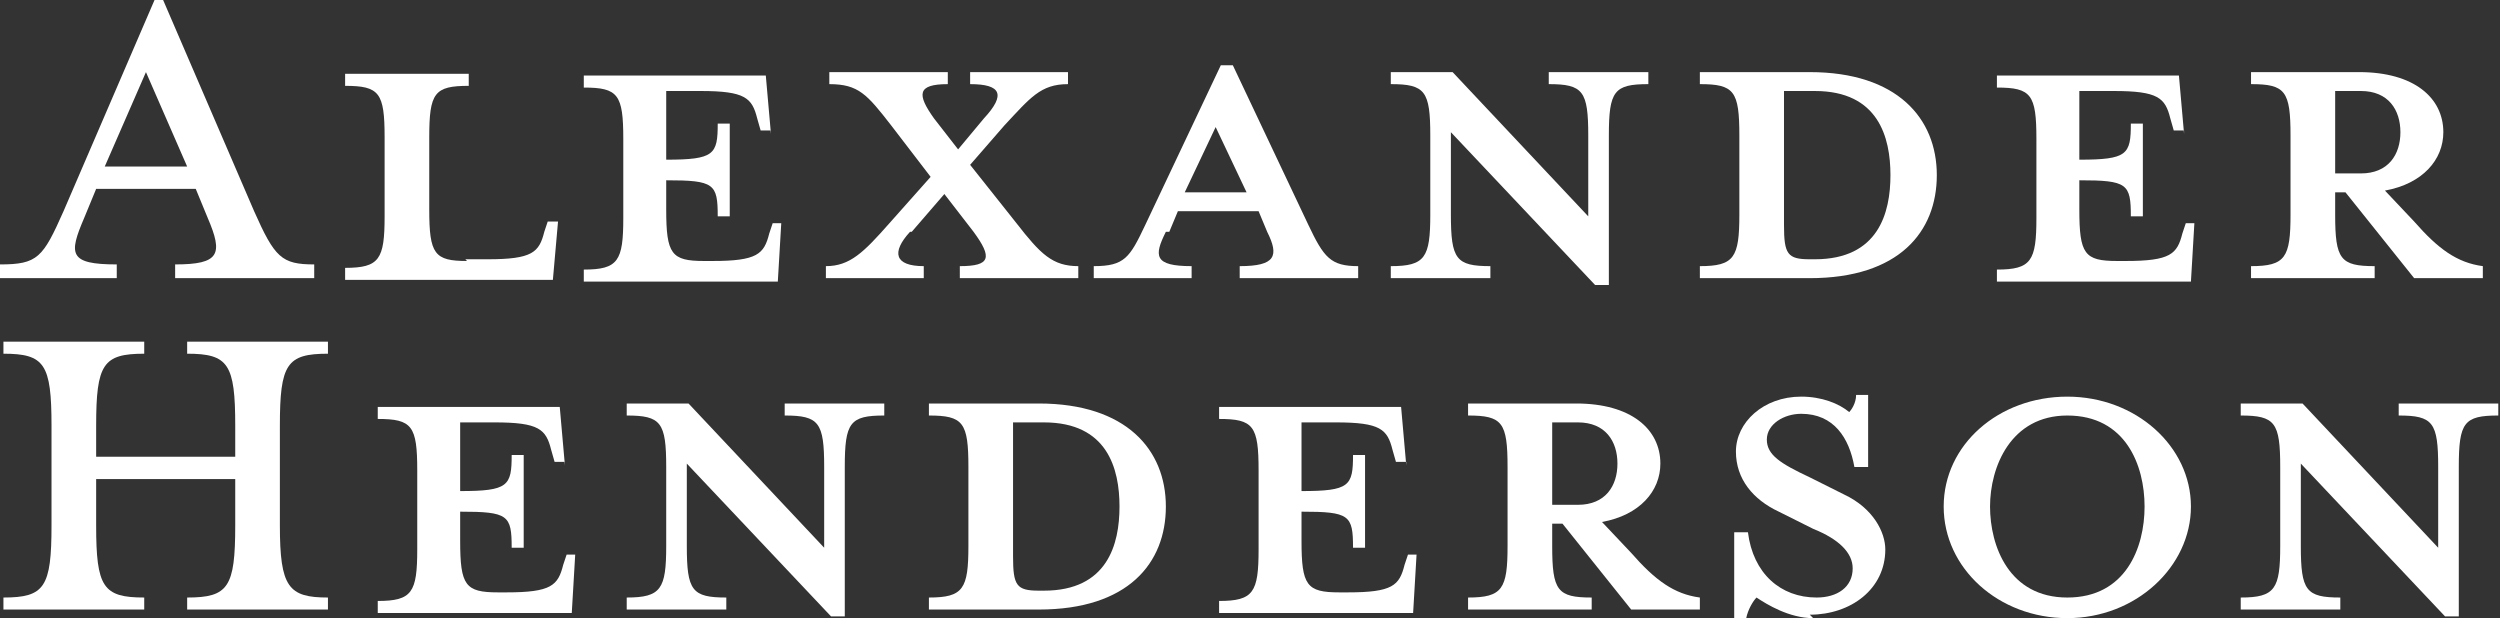
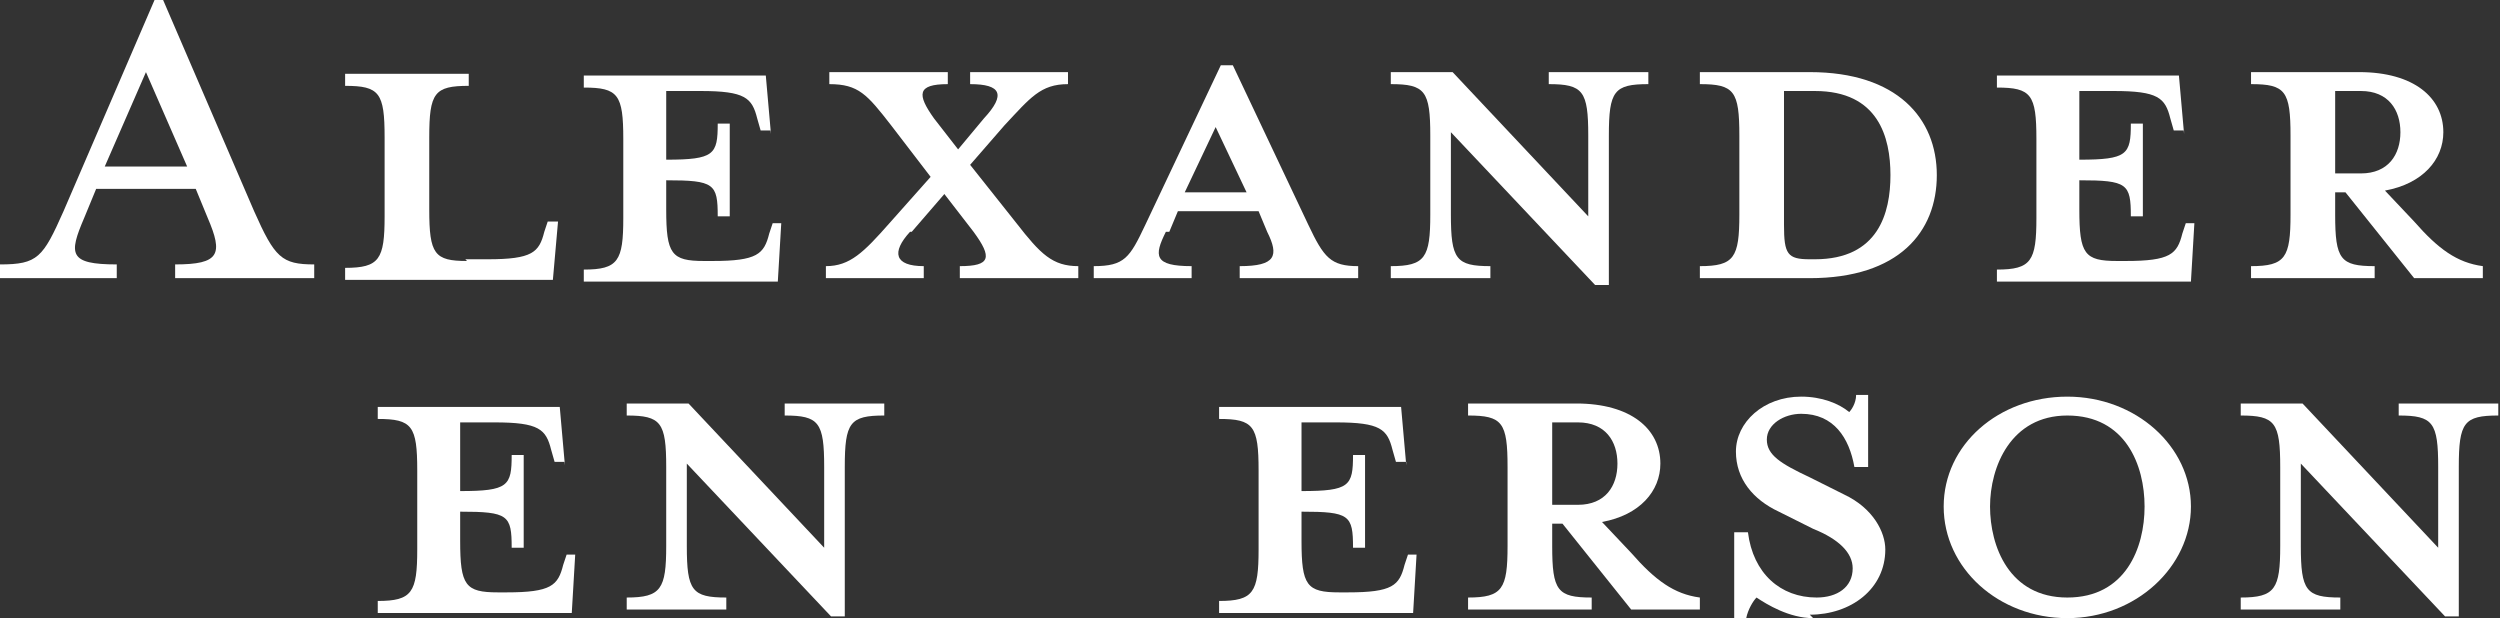
<svg xmlns="http://www.w3.org/2000/svg" id="Layer_2" viewBox="0 0 14.56 3.6">
  <rect x="0" y="0" width="14.56" height="3.6" fill="#333333" stroke="none" />
  <defs>
    <style>.cls-1{fill:#fff;}</style>
  </defs>
  <g id="Layer_3">
    <g>
      <g>
        <path class="cls-1" d="M.49,1.27c-.09,.21-.09,.27,.19,.27v.08H0v-.08c.22,0,.25-.04,.37-.31L.9,0h.05l.53,1.23c.12,.27,.16,.31,.35,.31v.08h-.81v-.08c.26,0,.28-.06,.19-.27l-.07-.17H.56l-.07,.17ZM.85,.42l-.24,.55h.48l-.24-.55Z" />
        <path class="cls-1" d="M2.71,1.51h.13c.26,0,.3-.04,.33-.16l.02-.06h.06l-.03,.34h-1.21v-.07c.2,0,.23-.05,.23-.3v-.46c0-.26-.03-.3-.23-.3v-.07h.72v.07c-.2,0-.23,.04-.23,.3v.42c0,.26,.03,.3,.22,.3Z" />
        <path class="cls-1" d="M4.49,.76h-.06l-.02-.07c-.03-.12-.07-.16-.33-.16h-.2v.4c.28,0,.3-.03,.3-.21h.07v.54h-.07c0-.19-.02-.21-.3-.21v.17c0,.26,.03,.3,.22,.3h.05c.26,0,.3-.04,.33-.16l.02-.06h.05l-.02,.34h-1.13v-.07c.2,0,.23-.05,.23-.3v-.46c0-.26-.03-.3-.23-.3v-.07h1.06l.03,.34Z" />
        <path class="cls-1" d="M5.3,1.35c-.11,.12-.09,.2,.08,.2v.07h-.57v-.07c.14,0,.22-.08,.37-.25l.24-.27-.23-.3c-.14-.18-.19-.24-.36-.24v-.07h.69v.07c-.18,0-.18,.06-.08,.2l.14,.18,.15-.18c.13-.14,.1-.2-.08-.2v-.07h.57v.07c-.16,0-.22,.08-.37,.24l-.2,.23,.27,.34c.14,.18,.21,.25,.36,.25v.07h-.69v-.07c.18,0,.19-.05,.08-.2l-.17-.22-.19,.22Z" />
        <path class="cls-1" d="M6.79,1.35c-.07,.14-.07,.2,.15,.2v.07h-.57v-.07c.18,0,.21-.05,.3-.24l.44-.93h.07l.44,.93c.09,.19,.13,.24,.29,.24v.07h-.69v-.07c.21,0,.23-.06,.16-.2l-.05-.12h-.47l-.05,.12Zm.29-.61l-.18,.38h.36l-.18-.38Z" />
        <path class="cls-1" d="M9.37,.79v.87h-.08l-.84-.89v.48c0,.26,.03,.3,.23,.3v.07h-.58v-.07c.2,0,.23-.05,.23-.3v-.46c0-.26-.03-.3-.23-.3v-.07h.36l.79,.84v-.47c0-.26-.03-.3-.23-.3v-.07h.58v.07c-.2,0-.23,.04-.23,.3Z" />
        <path class="cls-1" d="M9.9,1.55c.2,0,.23-.05,.23-.3v-.46c0-.26-.03-.3-.23-.3v-.07h.64c.51,0,.74,.27,.74,.6s-.22,.6-.74,.6h-.64v-.07Zm.66-1.02h-.17v.78c0,.17,.02,.2,.15,.2h.03c.37,0,.44-.27,.44-.49s-.07-.49-.44-.49Z" />
        <path class="cls-1" d="M12.72,.76h-.06l-.02-.07c-.03-.12-.07-.16-.33-.16h-.2v.4c.28,0,.3-.03,.3-.21h.07v.54h-.07c0-.19-.02-.21-.3-.21v.17c0,.26,.03,.3,.22,.3h.05c.26,0,.3-.04,.33-.16l.02-.06h.05l-.02,.34h-1.13v-.07c.2,0,.23-.05,.23-.3v-.46c0-.26-.03-.3-.23-.3v-.07h1.06l.03,.34Z" />
        <path class="cls-1" d="M13.6,1.12v.13c0,.26,.03,.3,.23,.3v.07h-.72v-.07c.2,0,.23-.05,.23-.3v-.46c0-.26-.03-.3-.23-.3v-.07h.63c.32,0,.49,.15,.49,.35,0,.16-.12,.3-.34,.34l.17,.18c.14,.16,.25,.24,.4,.26v.07h-.4l-.4-.5h-.06Zm.15-.59h-.15v.48h.15c.16,0,.23-.11,.23-.24s-.07-.24-.23-.24Z" />
      </g>
      <g>
-         <path class="cls-1" d="M1.37,2.66v-.18c0-.36-.04-.42-.28-.42v-.07h.82v.07c-.24,0-.28,.06-.28,.42v.58c0,.36,.05,.42,.28,.42v.07h-.82v-.07c.24,0,.28-.06,.28-.42v-.27H.56v.27c0,.36,.04,.42,.28,.42v.07H.02v-.07c.24,0,.28-.06,.28-.42v-.58c0-.36-.04-.42-.28-.42v-.07H.84v.07c-.24,0-.28,.06-.28,.42v.18h.82Z" />
        <path class="cls-1" d="M3.29,2.69h-.06l-.02-.07c-.03-.12-.07-.16-.33-.16h-.2v.4c.28,0,.3-.03,.3-.21h.07v.54h-.07c0-.19-.02-.21-.3-.21v.17c0,.26,.03,.3,.22,.3h.05c.26,0,.3-.04,.33-.16l.02-.06h.05l-.02,.34h-1.13v-.07c.2,0,.23-.05,.23-.3v-.46c0-.26-.03-.3-.23-.3v-.07h1.06l.03,.34Z" />
        <path class="cls-1" d="M4.92,2.72v.87h-.08l-.84-.89v.48c0,.26,.03,.3,.23,.3v.07h-.58v-.07c.2,0,.23-.05,.23-.3v-.46c0-.26-.03-.3-.23-.3v-.07h.36l.79,.84v-.47c0-.26-.03-.3-.23-.3v-.07h.58v.07c-.2,0-.23,.04-.23,.3Z" />
-         <path class="cls-1" d="M5.41,3.48c.2,0,.23-.05,.23-.3v-.46c0-.26-.03-.3-.23-.3v-.07h.64c.51,0,.74,.27,.74,.6s-.22,.6-.74,.6h-.64v-.07Zm.66-1.02h-.17v.78c0,.17,.02,.2,.15,.2h.03c.37,0,.44-.27,.44-.49s-.07-.49-.44-.49Z" />
        <path class="cls-1" d="M8.19,2.69h-.06l-.02-.07c-.03-.12-.07-.16-.33-.16h-.2v.4c.28,0,.3-.03,.3-.21h.07v.54h-.07c0-.19-.02-.21-.3-.21v.17c0,.26,.03,.3,.22,.3h.05c.26,0,.3-.04,.33-.16l.02-.06h.05l-.02,.34h-1.13v-.07c.2,0,.23-.05,.23-.3v-.46c0-.26-.03-.3-.23-.3v-.07h1.06l.03,.34Z" />
        <path class="cls-1" d="M9.04,3.05v.13c0,.26,.03,.3,.23,.3v.07h-.72v-.07c.2,0,.23-.05,.23-.3v-.46c0-.26-.03-.3-.23-.3v-.07h.63c.32,0,.49,.15,.49,.35,0,.16-.12,.3-.34,.34l.17,.18c.14,.16,.25,.24,.4,.26v.07h-.4l-.4-.5h-.06Zm.15-.59h-.15v.48h.15c.16,0,.23-.11,.23-.24s-.07-.24-.23-.24Z" />
        <path class="cls-1" d="M10.56,3.6c-.14,0-.27-.08-.33-.12-.02,.02-.05,.07-.06,.12h-.07v-.5h.08c.03,.24,.19,.38,.4,.38,.12,0,.21-.06,.21-.17,0-.09-.08-.17-.23-.23l-.2-.1c-.15-.07-.25-.19-.25-.35,0-.17,.16-.32,.38-.32,.12,0,.22,.04,.28,.09,.01-.01,.04-.05,.04-.1h.07v.42h-.08c-.03-.17-.12-.31-.31-.31-.1,0-.2,.06-.2,.15s.08,.14,.25,.22l.2,.1c.17,.08,.24,.22,.24,.32,0,.23-.2,.38-.44,.38Z" />
        <path class="cls-1" d="M12.04,3.6c-.4,0-.72-.29-.72-.65s.32-.64,.72-.64,.72,.29,.72,.64-.32,.65-.72,.65Zm0-1.18c-.33,0-.45,.3-.45,.53s.11,.53,.45,.53,.45-.29,.45-.53-.11-.53-.45-.53Z" />
        <path class="cls-1" d="M14.32,2.72v.87h-.08l-.84-.89v.48c0,.26,.03,.3,.23,.3v.07h-.58v-.07c.2,0,.23-.05,.23-.3v-.46c0-.26-.03-.3-.23-.3v-.07h.36l.79,.84v-.47c0-.26-.03-.3-.23-.3v-.07h.58v.07c-.2,0-.23,.04-.23,.3Z" />
      </g>
    </g>
  </g>
</svg>